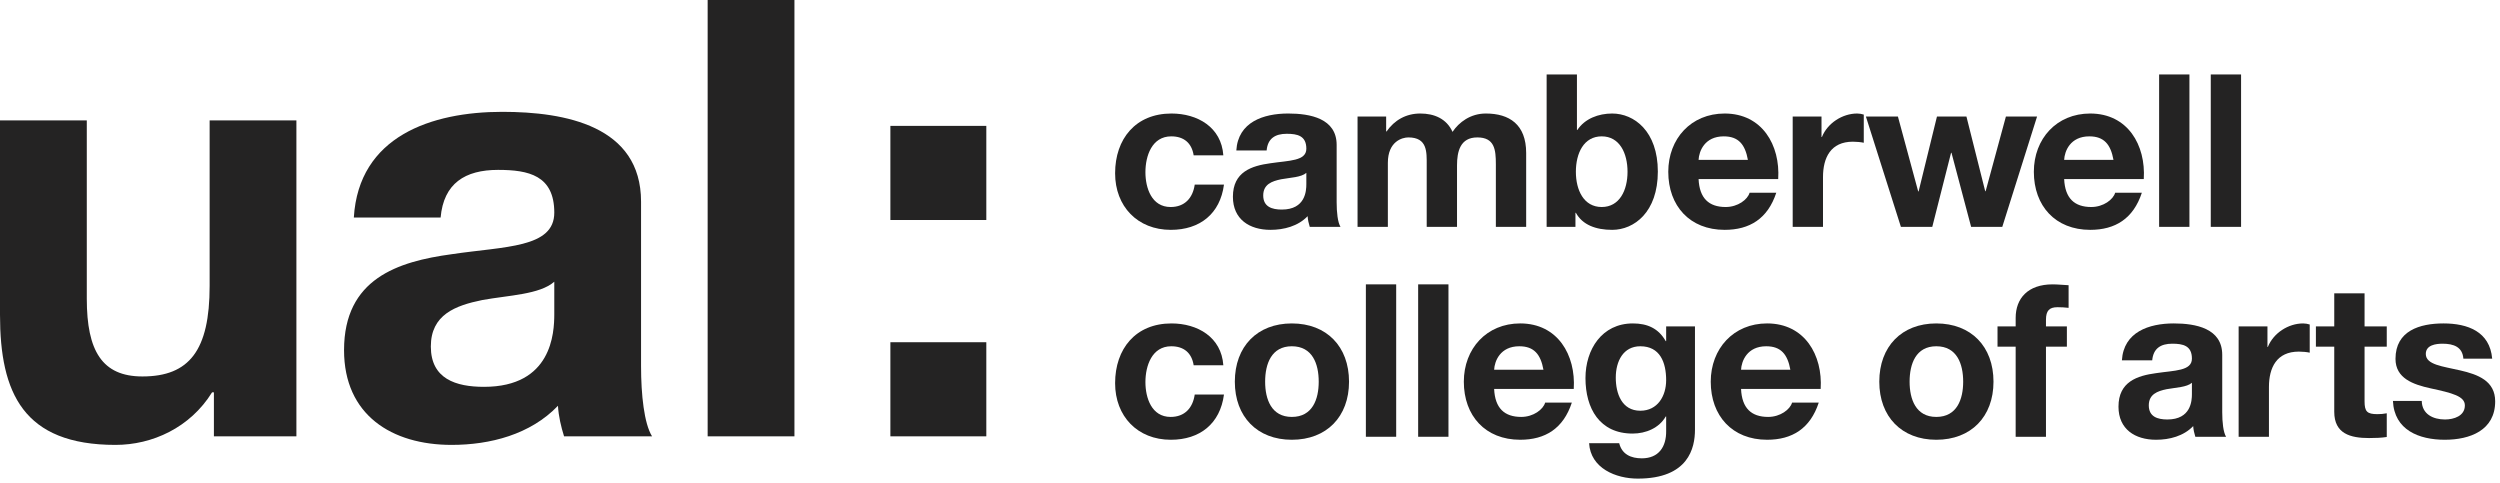
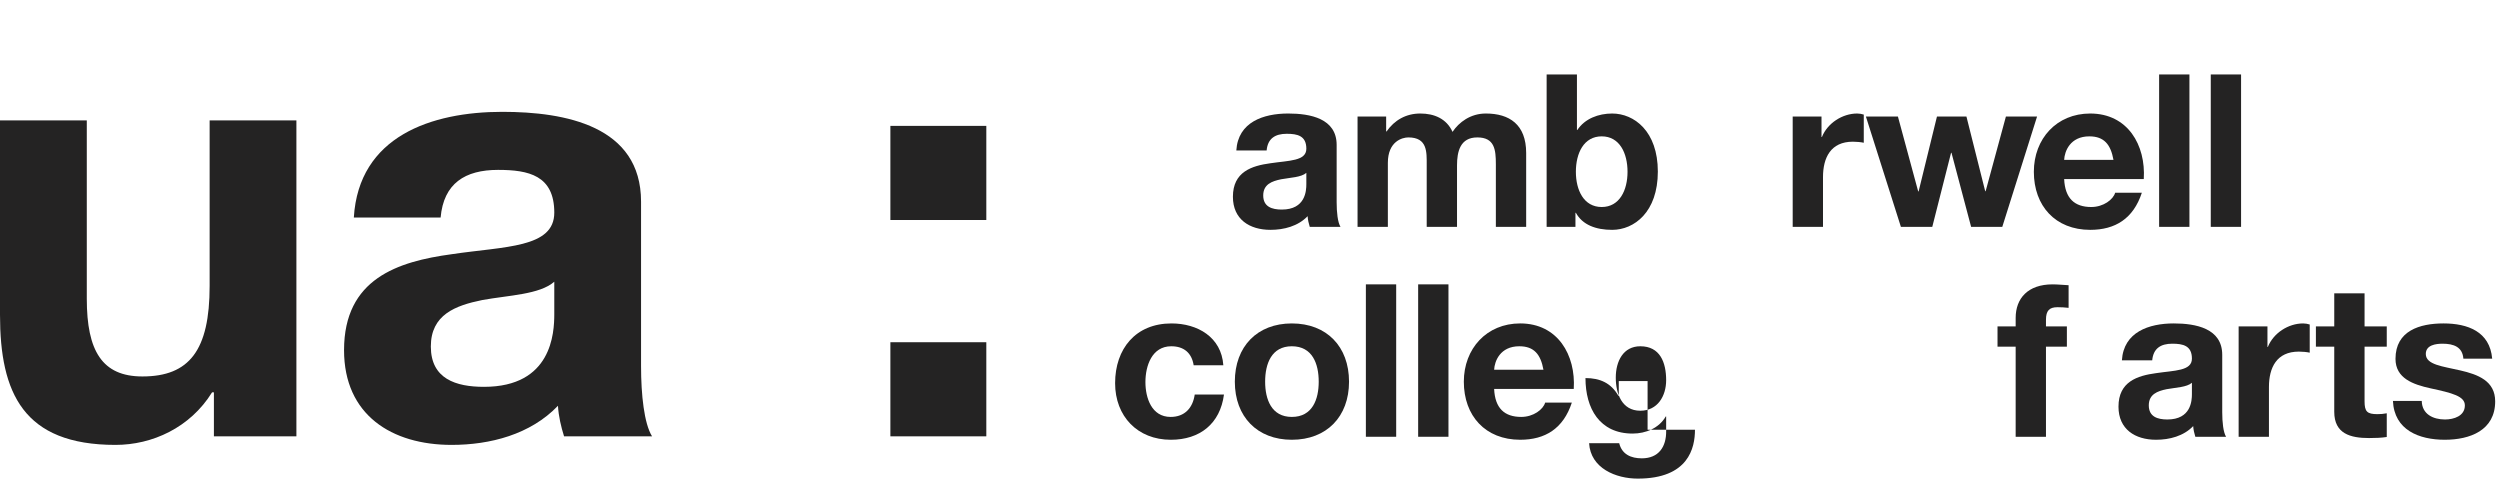
<svg xmlns="http://www.w3.org/2000/svg" version="1.1" viewBox="0 0 492 95">
  <style type="text/css">
	path{fill:#242323;}
</style>
  <g>
    <path d="M58.331,85.871H42.097V77.213h-0.362c-4.328,6.975-11.787,10.343-19.002,10.343   C4.571,87.556,0,77.331,0,61.938V23.691h17.081v35.12c0,10.223,3.005,15.274,10.944,15.274   c9.259,0,13.231-5.172,13.231-17.801V23.691h17.076V85.871z" />
    <path d="M69.633,42.816c0.962-15.996,15.275-20.807,29.227-20.807c12.386,0,27.299,2.765,27.299,17.679   v32.353c0,5.652,0.602,11.304,2.165,13.829h-17.317c-0.602-1.923-1.082-3.968-1.201-6.012   c-5.413,5.654-13.352,7.697-20.93,7.697c-11.786,0-21.168-5.894-21.168-18.643   c0-14.072,10.585-17.44,21.168-18.882c10.463-1.565,20.207-1.202,20.207-8.179c0-7.335-5.052-8.418-11.066-8.418   c-6.495,0-10.704,2.645-11.306,9.381H69.633z M109.083,55.443c-2.887,2.527-8.901,2.647-14.193,3.609   c-5.292,1.082-10.102,2.886-10.102,9.14c0,6.373,4.932,7.937,10.463,7.937c13.35,0,13.832-10.584,13.832-14.312   V55.443z" />
-     <path d="M139.266,0h17.08v85.871h-17.08V0z" />
    <path d="M194.107,43.297h-18.88V24.774h18.88V43.297z M175.227,67.35h18.88v18.52h-18.88V67.35z" />
-     <path d="M234.913,30.574c-0.379-2.437-1.933-3.739-4.411-3.739c-3.822,0-5.083,3.865-5.083,7.058   c0,3.108,1.219,6.848,4.957,6.848c2.772,0,4.369-1.765,4.747-4.411h5.755c-0.756,5.755-4.747,8.905-10.46,8.905   c-6.554,0-10.964-4.62-10.964-11.132c0-6.763,4.032-11.762,11.09-11.762c5.125,0,9.83,2.688,10.208,8.233H234.913   z" />
    <path d="M243.309,29.607c0.336-5.587,5.335-7.267,10.208-7.267c4.326,0,9.535,0.966,9.535,6.175v11.3   c0,1.975,0.21,3.949,0.757,4.831h-6.05c-0.21-0.672-0.378-1.387-0.42-2.101   c-1.89,1.975-4.663,2.688-7.31,2.688c-4.116,0-7.393-2.059-7.393-6.511c0-4.915,3.696-6.091,7.393-6.596   c3.655-0.546,7.058-0.42,7.058-2.856c0-2.562-1.765-2.94-3.864-2.94c-2.269,0-3.739,0.925-3.949,3.276H243.309   z M257.088,34.018c-1.008,0.882-3.108,0.924-4.957,1.261c-1.848,0.378-3.528,1.008-3.528,3.192   c0,2.227,1.723,2.772,3.654,2.772c4.663,0,4.831-3.697,4.831-4.999V34.018z" />
    <path d="M267.165,22.928h5.629v2.94h0.084c1.554-2.227,3.822-3.528,6.637-3.528   c2.731,0,5.167,1.008,6.344,3.612c1.26-1.891,3.528-3.612,6.553-3.612c4.621,0,7.939,2.143,7.939,7.771v14.534   h-5.965V32.337c0-2.898-0.252-5.293-3.655-5.293c-3.36,0-3.99,2.772-3.99,5.503v12.099h-5.965V32.463   c0-2.52,0.168-5.419-3.613-5.419c-1.176,0-4.032,0.757-4.032,4.999v12.603h-5.965V22.928z" />
    <path d="M304.377,14.653h5.965v10.922h0.084c1.47-2.227,4.158-3.234,6.847-3.234   c4.327,0,8.99,3.486,8.99,11.426c0,7.981-4.663,11.468-8.99,11.468c-3.192,0-5.839-0.966-7.141-3.36h-0.084   v2.772h-5.671V14.653z M315.215,26.834c-3.529,0-5.083,3.319-5.083,6.974c0,3.612,1.554,6.932,5.083,6.932   c3.528,0,5.083-3.319,5.083-6.932C320.298,30.154,318.743,26.834,315.215,26.834z" />
-     <path d="M334.281,35.237c0.168,3.78,2.017,5.503,5.335,5.503c2.394,0,4.327-1.471,4.705-2.815h5.251   c-1.681,5.125-5.251,7.31-10.166,7.31c-6.848,0-11.09-4.705-11.09-11.426c0-6.511,4.494-11.468,11.09-11.468   c7.394,0,10.964,6.217,10.544,12.896H334.281z M343.985,31.456c-0.547-3.025-1.849-4.621-4.747-4.621   c-3.781,0-4.873,2.94-4.957,4.621H343.985z" />
    <path d="M352.802,22.928h5.671v4.032h0.084c1.093-2.73,4.033-4.62,6.932-4.62   c0.42,0,0.924,0.084,1.302,0.21v5.545c-0.546-0.126-1.428-0.21-2.143-0.21c-4.368,0-5.881,3.15-5.881,6.973v9.788   h-5.965V22.928z" />
    <path d="M394.05,44.646h-6.133l-3.864-14.576h-0.084l-3.697,14.576h-6.175l-6.89-21.718h6.302   l3.99,14.744h0.084l3.613-14.744h5.797l3.696,14.702h0.084l3.991-14.702h6.133L394.05,44.646z" />
    <path d="M406.226,35.237c0.168,3.78,2.017,5.503,5.335,5.503c2.394,0,4.327-1.471,4.705-2.815h5.251   c-1.681,5.125-5.251,7.31-10.166,7.31c-6.848,0-11.09-4.705-11.09-11.426c0-6.511,4.494-11.468,11.09-11.468   c7.394,0,10.964,6.217,10.544,12.896H406.226z M415.93,31.456c-0.547-3.025-1.849-4.621-4.747-4.621   c-3.781,0-4.873,2.94-4.957,4.621H415.93z" />
    <path d="M424.915,14.653h5.965v29.993h-5.965V14.653z" />
    <path d="M435.079,14.653h5.965v29.993h-5.965V14.653z" />
    <path d="M234.913,71.884c-0.379-2.437-1.933-3.739-4.411-3.739c-3.822,0-5.083,3.865-5.083,7.058   c0,3.108,1.219,6.848,4.957,6.848c2.772,0,4.369-1.765,4.747-4.411h5.755c-0.756,5.755-4.747,8.905-10.46,8.905   c-6.554,0-10.964-4.62-10.964-11.132c0-6.763,4.032-11.762,11.09-11.762c5.125,0,9.83,2.688,10.208,8.233H234.913   z" />
    <path d="M254.231,63.651c6.848,0,11.258,4.536,11.258,11.468c0,6.89-4.41,11.426-11.258,11.426   c-6.806,0-11.216-4.536-11.216-11.426C243.016,68.187,247.426,63.651,254.231,63.651z M254.231,82.05   c4.075,0,5.293-3.487,5.293-6.932c0-3.486-1.218-6.974-5.293-6.974c-4.032,0-5.251,3.487-5.251,6.974   C248.98,78.563,250.199,82.05,254.231,82.05z" />
    <path d="M268.804,55.963h5.965v29.993h-5.965V55.963z" />
    <path d="M279.093,55.963h5.965v29.993h-5.965V55.963z" />
    <path d="M294.046,76.547c0.168,3.78,2.017,5.503,5.335,5.503c2.394,0,4.327-1.471,4.705-2.816h5.251   c-1.681,5.125-5.251,7.31-10.166,7.31c-6.848,0-11.09-4.705-11.09-11.426c0-6.511,4.494-11.468,11.09-11.468   c7.394,0,10.964,6.217,10.544,12.896H294.046z M303.75,72.766c-0.547-3.024-1.849-4.621-4.747-4.621   c-3.781,0-4.873,2.94-4.957,4.621H303.75z" />
-     <path d="M333.57,84.57c0,3.571-1.261,9.62-11.258,9.62c-4.285,0-9.284-2.017-9.578-6.974h5.923   c0.547,2.227,2.353,2.983,4.453,2.983c3.318,0,4.831-2.269,4.789-5.377v-2.856h-0.084   c-1.303,2.268-3.907,3.36-6.512,3.36c-6.511,0-9.283-4.957-9.283-10.922c0-5.629,3.234-10.754,9.325-10.754   c2.856,0,5.041,0.966,6.47,3.486h0.084v-2.898h5.671V84.57z M327.899,74.825c0-3.528-1.219-6.68-5.083-6.68   c-3.36,0-4.831,2.94-4.831,6.176c0,3.108,1.176,6.511,4.831,6.511C326.219,80.831,327.899,77.933,327.899,74.825z   " />
-     <path d="M342.639,76.547c0.168,3.78,2.017,5.503,5.335,5.503c2.394,0,4.327-1.471,4.705-2.816h5.251   c-1.681,5.125-5.251,7.31-10.166,7.31c-6.847,0-11.09-4.705-11.09-11.426c0-6.511,4.495-11.468,11.09-11.468   c7.394,0,10.964,6.217,10.544,12.896H342.639z M352.343,72.766c-0.546-3.024-1.849-4.621-4.747-4.621   c-3.78,0-4.873,2.94-4.957,4.621H352.343z" />
-     <path d="M381.061,63.651c6.847,0,11.258,4.536,11.258,11.468c0,6.89-4.411,11.426-11.258,11.426   c-6.806,0-11.217-4.536-11.217-11.426C369.845,68.187,374.256,63.651,381.061,63.651z M381.061,82.05   c4.074,0,5.292-3.487,5.292-6.932c0-3.486-1.218-6.974-5.292-6.974c-4.033,0-5.251,3.487-5.251,6.974   C375.81,78.563,377.028,82.05,381.061,82.05z" />
+     <path d="M333.57,84.57c0,3.571-1.261,9.62-11.258,9.62c-4.285,0-9.284-2.017-9.578-6.974h5.923   c0.547,2.227,2.353,2.983,4.453,2.983c3.318,0,4.831-2.269,4.789-5.377v-2.856h-0.084   c-1.303,2.268-3.907,3.36-6.512,3.36c-6.511,0-9.283-4.957-9.283-10.922c2.856,0,5.041,0.966,6.47,3.486h0.084v-2.898h5.671V84.57z M327.899,74.825c0-3.528-1.219-6.68-5.083-6.68   c-3.36,0-4.831,2.94-4.831,6.176c0,3.108,1.176,6.511,4.831,6.511C326.219,80.831,327.899,77.933,327.899,74.825z   " />
    <path d="M396.683,68.229h-3.571v-3.99h3.571V62.558c0-3.822,2.394-6.595,7.267-6.595   c1.051,0,2.143,0.126,3.15,0.168v4.453c-0.714-0.084-1.428-0.126-2.184-0.126c-1.597,0-2.269,0.672-2.269,2.478   v1.303h4.116v3.99h-4.116v17.727h-5.965V68.229z" />
    <path d="M417.59,70.917c0.337-5.587,5.335-7.267,10.208-7.267c4.327,0,9.536,0.966,9.536,6.175v11.3   c0,1.975,0.21,3.949,0.756,4.831h-6.049c-0.21-0.672-0.378-1.387-0.42-2.101   c-1.891,1.975-4.663,2.688-7.31,2.688c-4.117,0-7.394-2.059-7.394-6.511c0-4.915,3.697-6.091,7.394-6.596   c3.654-0.546,7.058-0.42,7.058-2.857c0-2.562-1.765-2.94-3.865-2.94c-2.269,0-3.738,0.925-3.948,3.276H417.59   z M431.369,75.329c-1.009,0.882-3.109,0.924-4.957,1.261c-1.849,0.378-3.529,1.008-3.529,3.192   c0,2.227,1.723,2.772,3.655,2.772c4.663,0,4.831-3.697,4.831-4.999V75.329z" />
    <path d="M440.564,64.239h5.671v4.032h0.084c1.092-2.731,4.032-4.62,6.931-4.62   c0.42,0,0.925,0.084,1.303,0.21v5.545c-0.546-0.126-1.429-0.21-2.143-0.21c-4.369,0-5.881,3.15-5.881,6.973   v9.788h-5.965V64.239z" />
    <path d="M465.345,64.239h4.369v3.99h-4.369v10.754c0,2.017,0.505,2.521,2.521,2.521   c0.631,0,1.219-0.042,1.849-0.168v4.663c-1.008,0.168-2.311,0.21-3.486,0.21c-3.655,0-6.848-0.84-6.848-5.167V68.229   h-3.612v-3.99h3.612v-6.512h5.965V64.239z" />
    <path d="M476.601,78.899c0.042,2.604,2.227,3.655,4.579,3.655c1.722,0,3.906-0.673,3.906-2.772   c0-1.807-2.478-2.437-6.764-3.361c-3.444-0.756-6.889-1.974-6.889-5.797c0-5.545,4.789-6.973,9.451-6.973   c4.747,0,9.116,1.596,9.578,6.931h-5.671c-0.168-2.311-1.933-2.94-4.075-2.94c-1.344,0-3.318,0.252-3.318,2.017   c0,2.143,3.36,2.437,6.764,3.234c3.486,0.798,6.889,2.059,6.889,6.091c0,5.714-4.957,7.561-9.914,7.561   c-5.04,0-9.955-1.89-10.207-7.646H476.601z" />
  </g>
</svg>